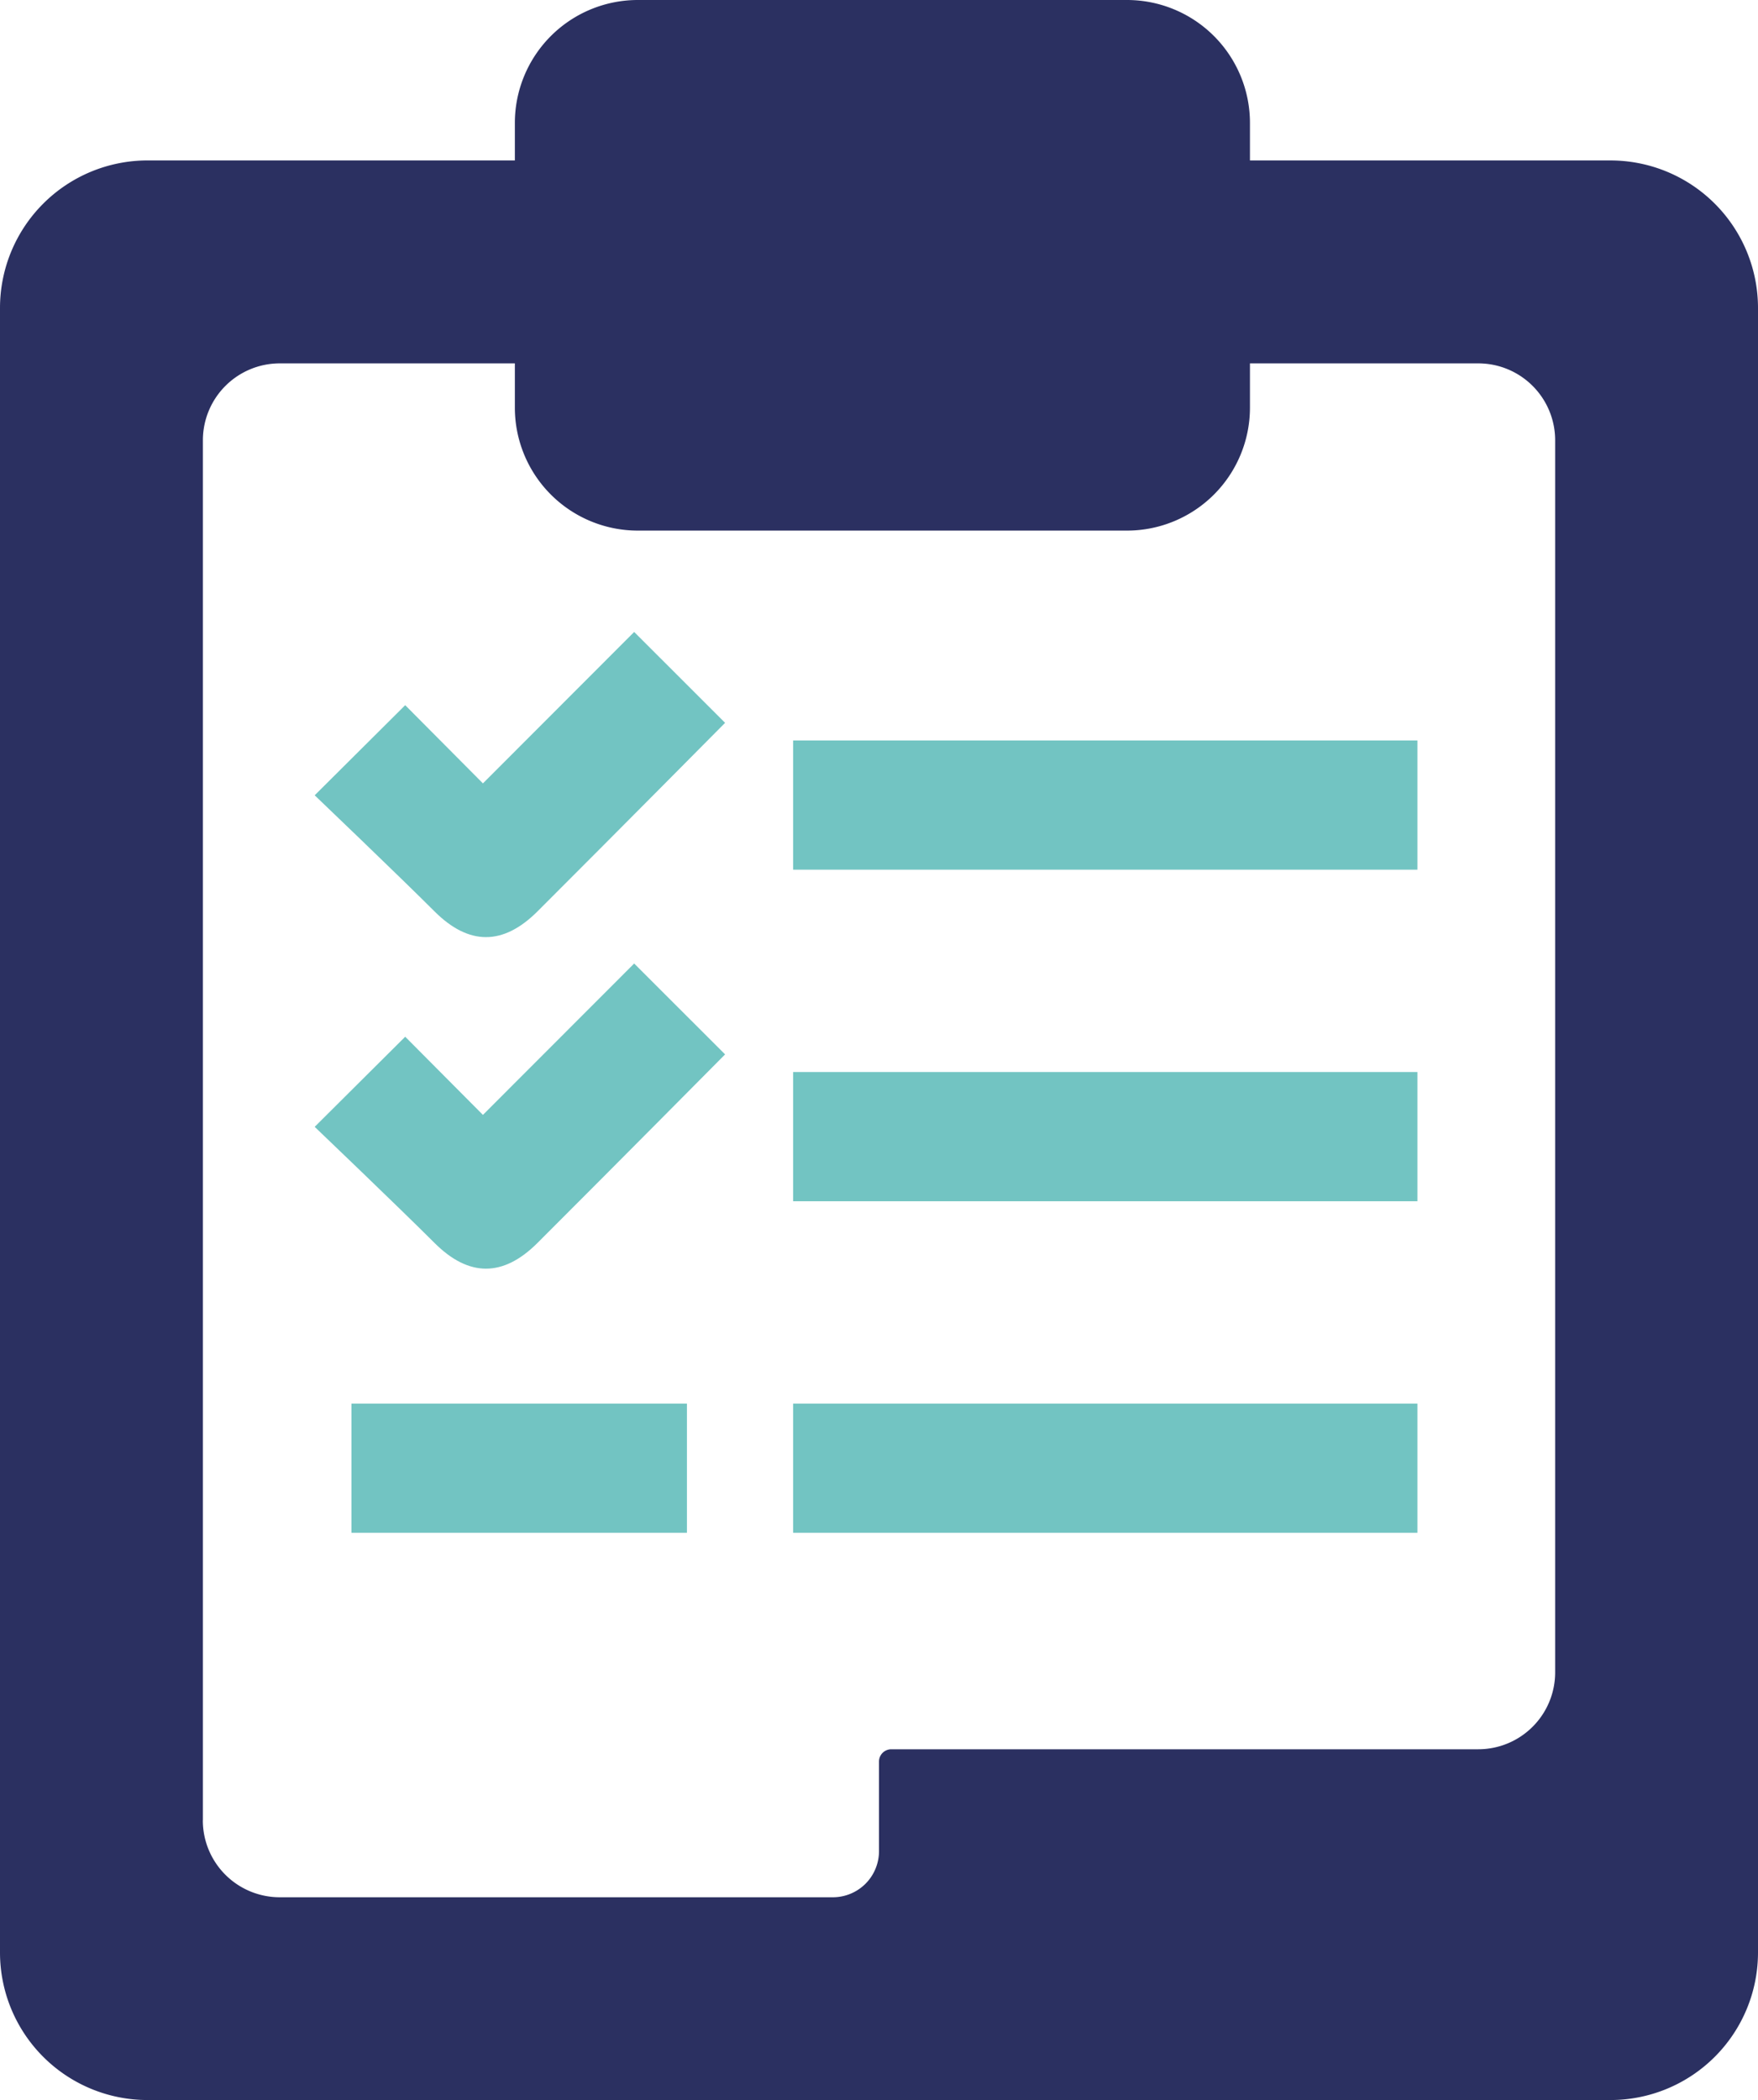
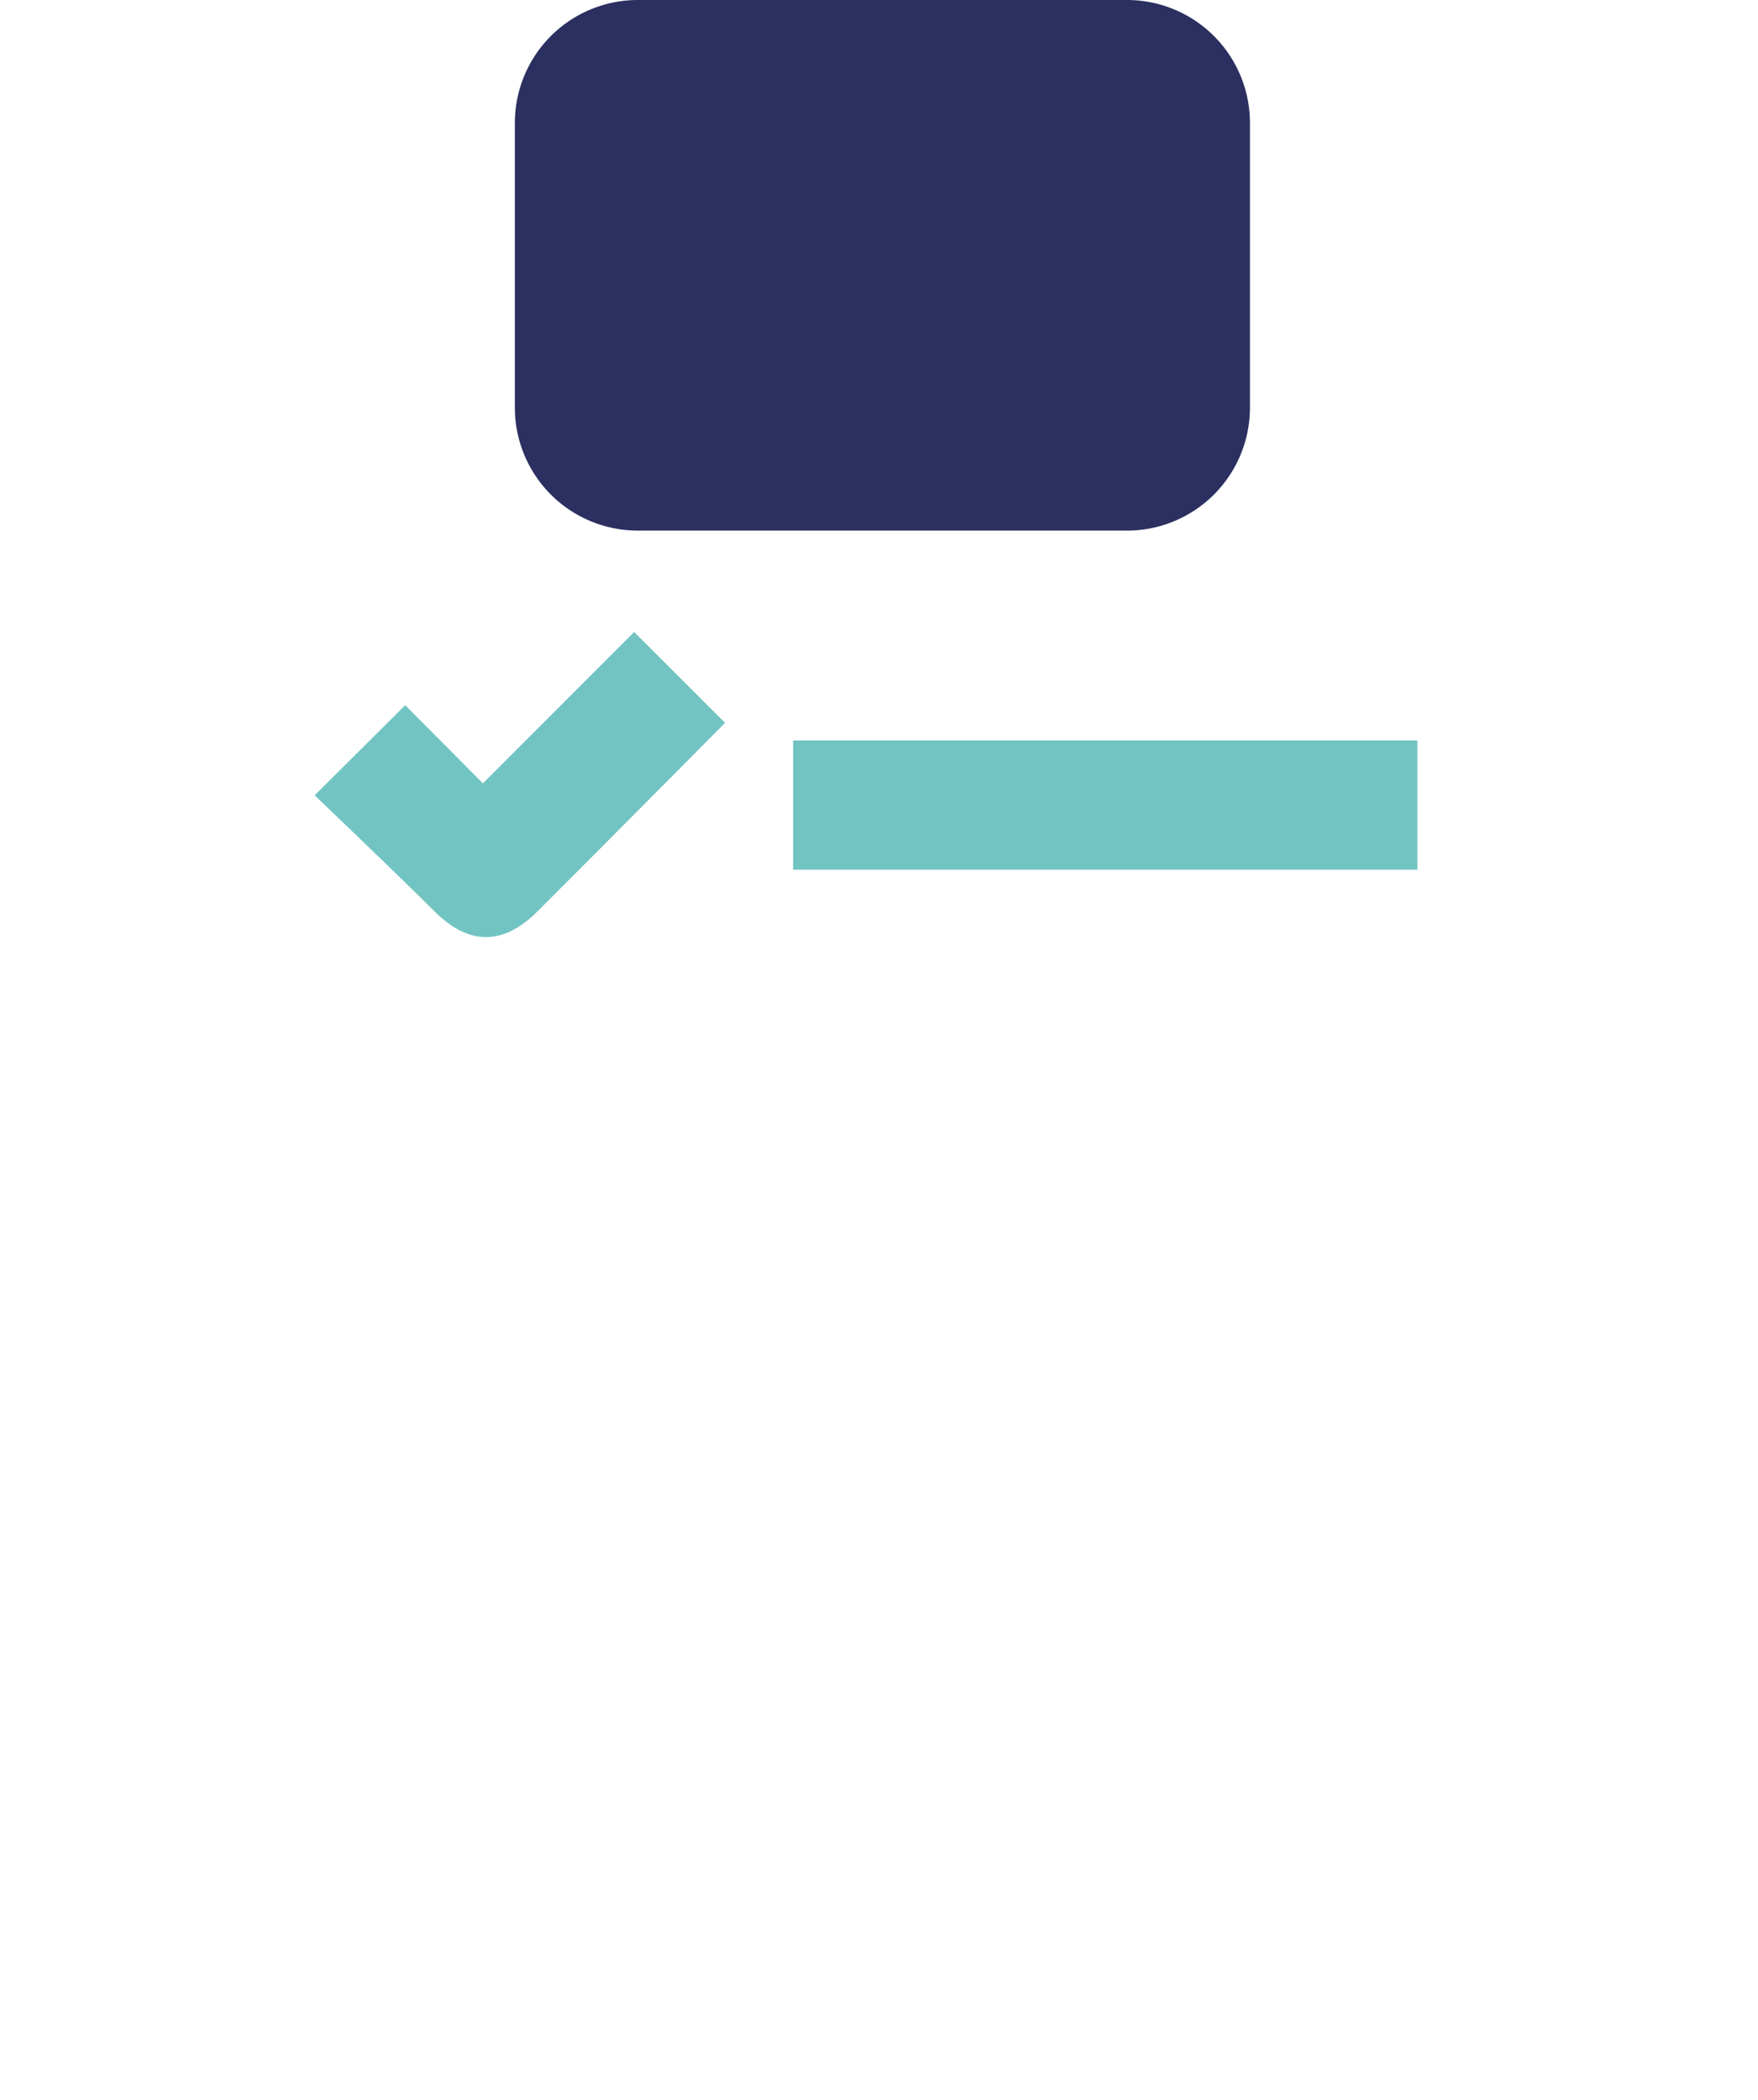
<svg xmlns="http://www.w3.org/2000/svg" id="Icon_ガイドライン遵守" data-name="Icon ガイドライン遵守" width="112" height="133.775" viewBox="0 0 112 133.775">
  <defs>
    <clipPath id="clip-path">
      <rect id="長方形_4642" data-name="長方形 4642" width="112" height="133.775" fill="none" />
    </clipPath>
  </defs>
  <g id="グループ_15277" data-name="グループ 15277" clip-path="url(#clip-path)">
    <path id="パス_6060" data-name="パス 6060" d="M61.3,82.22l5.793,5.789s-6.944,7.008-11.952,12.01q-3.281,3.279-6.562,0c-2.292-2.29-7.633-7.395-7.633-7.395l5.767-5.74,4.952,4.981Z" transform="translate(-20.898 -41.963)" fill="#72c4c2" />
    <rect id="長方形_4638" data-name="長方形 4638" width="39.773" height="8.232" transform="translate(50.528 47.168)" fill="#72c4c2" />
-     <path id="パス_6061" data-name="パス 6061" d="M61.3,125.357l5.793,5.789s-6.944,7.008-11.952,12.01q-3.281,3.279-6.562,0c-2.292-2.29-7.633-7.395-7.633-7.395l5.767-5.74L51.665,135Z" transform="translate(-20.898 -63.98)" fill="#72c4c2" />
-     <rect id="長方形_4639" data-name="長方形 4639" width="39.773" height="8.232" transform="translate(50.528 68.289)" fill="#72c4c2" />
-     <rect id="長方形_4640" data-name="長方形 4640" width="39.773" height="8.232" transform="translate(50.528 89.41)" fill="#72c4c2" />
-     <rect id="長方形_4641" data-name="長方形 4641" width="21.375" height="8.232" transform="translate(22.389 89.41)" fill="#72c4c2" />
-     <path id="パス_6062" data-name="パス 6062" d="M102.6,20.873H9.4a9.4,9.4,0,0,0-9.4,9.4V135.028a9.4,9.4,0,0,0,9.4,9.4h93.2a9.4,9.4,0,0,0,9.4-9.4V30.274a9.4,9.4,0,0,0-9.4-9.4M12.926,126.606V38.7a4.9,4.9,0,0,1,4.9-4.9H94.177a4.9,4.9,0,0,1,4.9,4.9v78.484a4.9,4.9,0,0,1-4.9,4.9H56.783a.783.783,0,0,0-.783.783v5.706a2.938,2.938,0,0,1-2.938,2.938H17.822a4.9,4.9,0,0,1-4.9-4.9" transform="translate(0 -10.653)" fill="#2b3061" />
    <path id="パス_6063" data-name="パス 6063" d="M105.99,33.8H74.826a7.834,7.834,0,0,1-7.834-7.834V7.834A7.834,7.834,0,0,1,74.826,0H105.99a7.834,7.834,0,0,1,7.834,7.834V25.966A7.834,7.834,0,0,1,105.99,33.8" transform="translate(-34.191)" fill="#2b3061" />
  </g>
</svg>